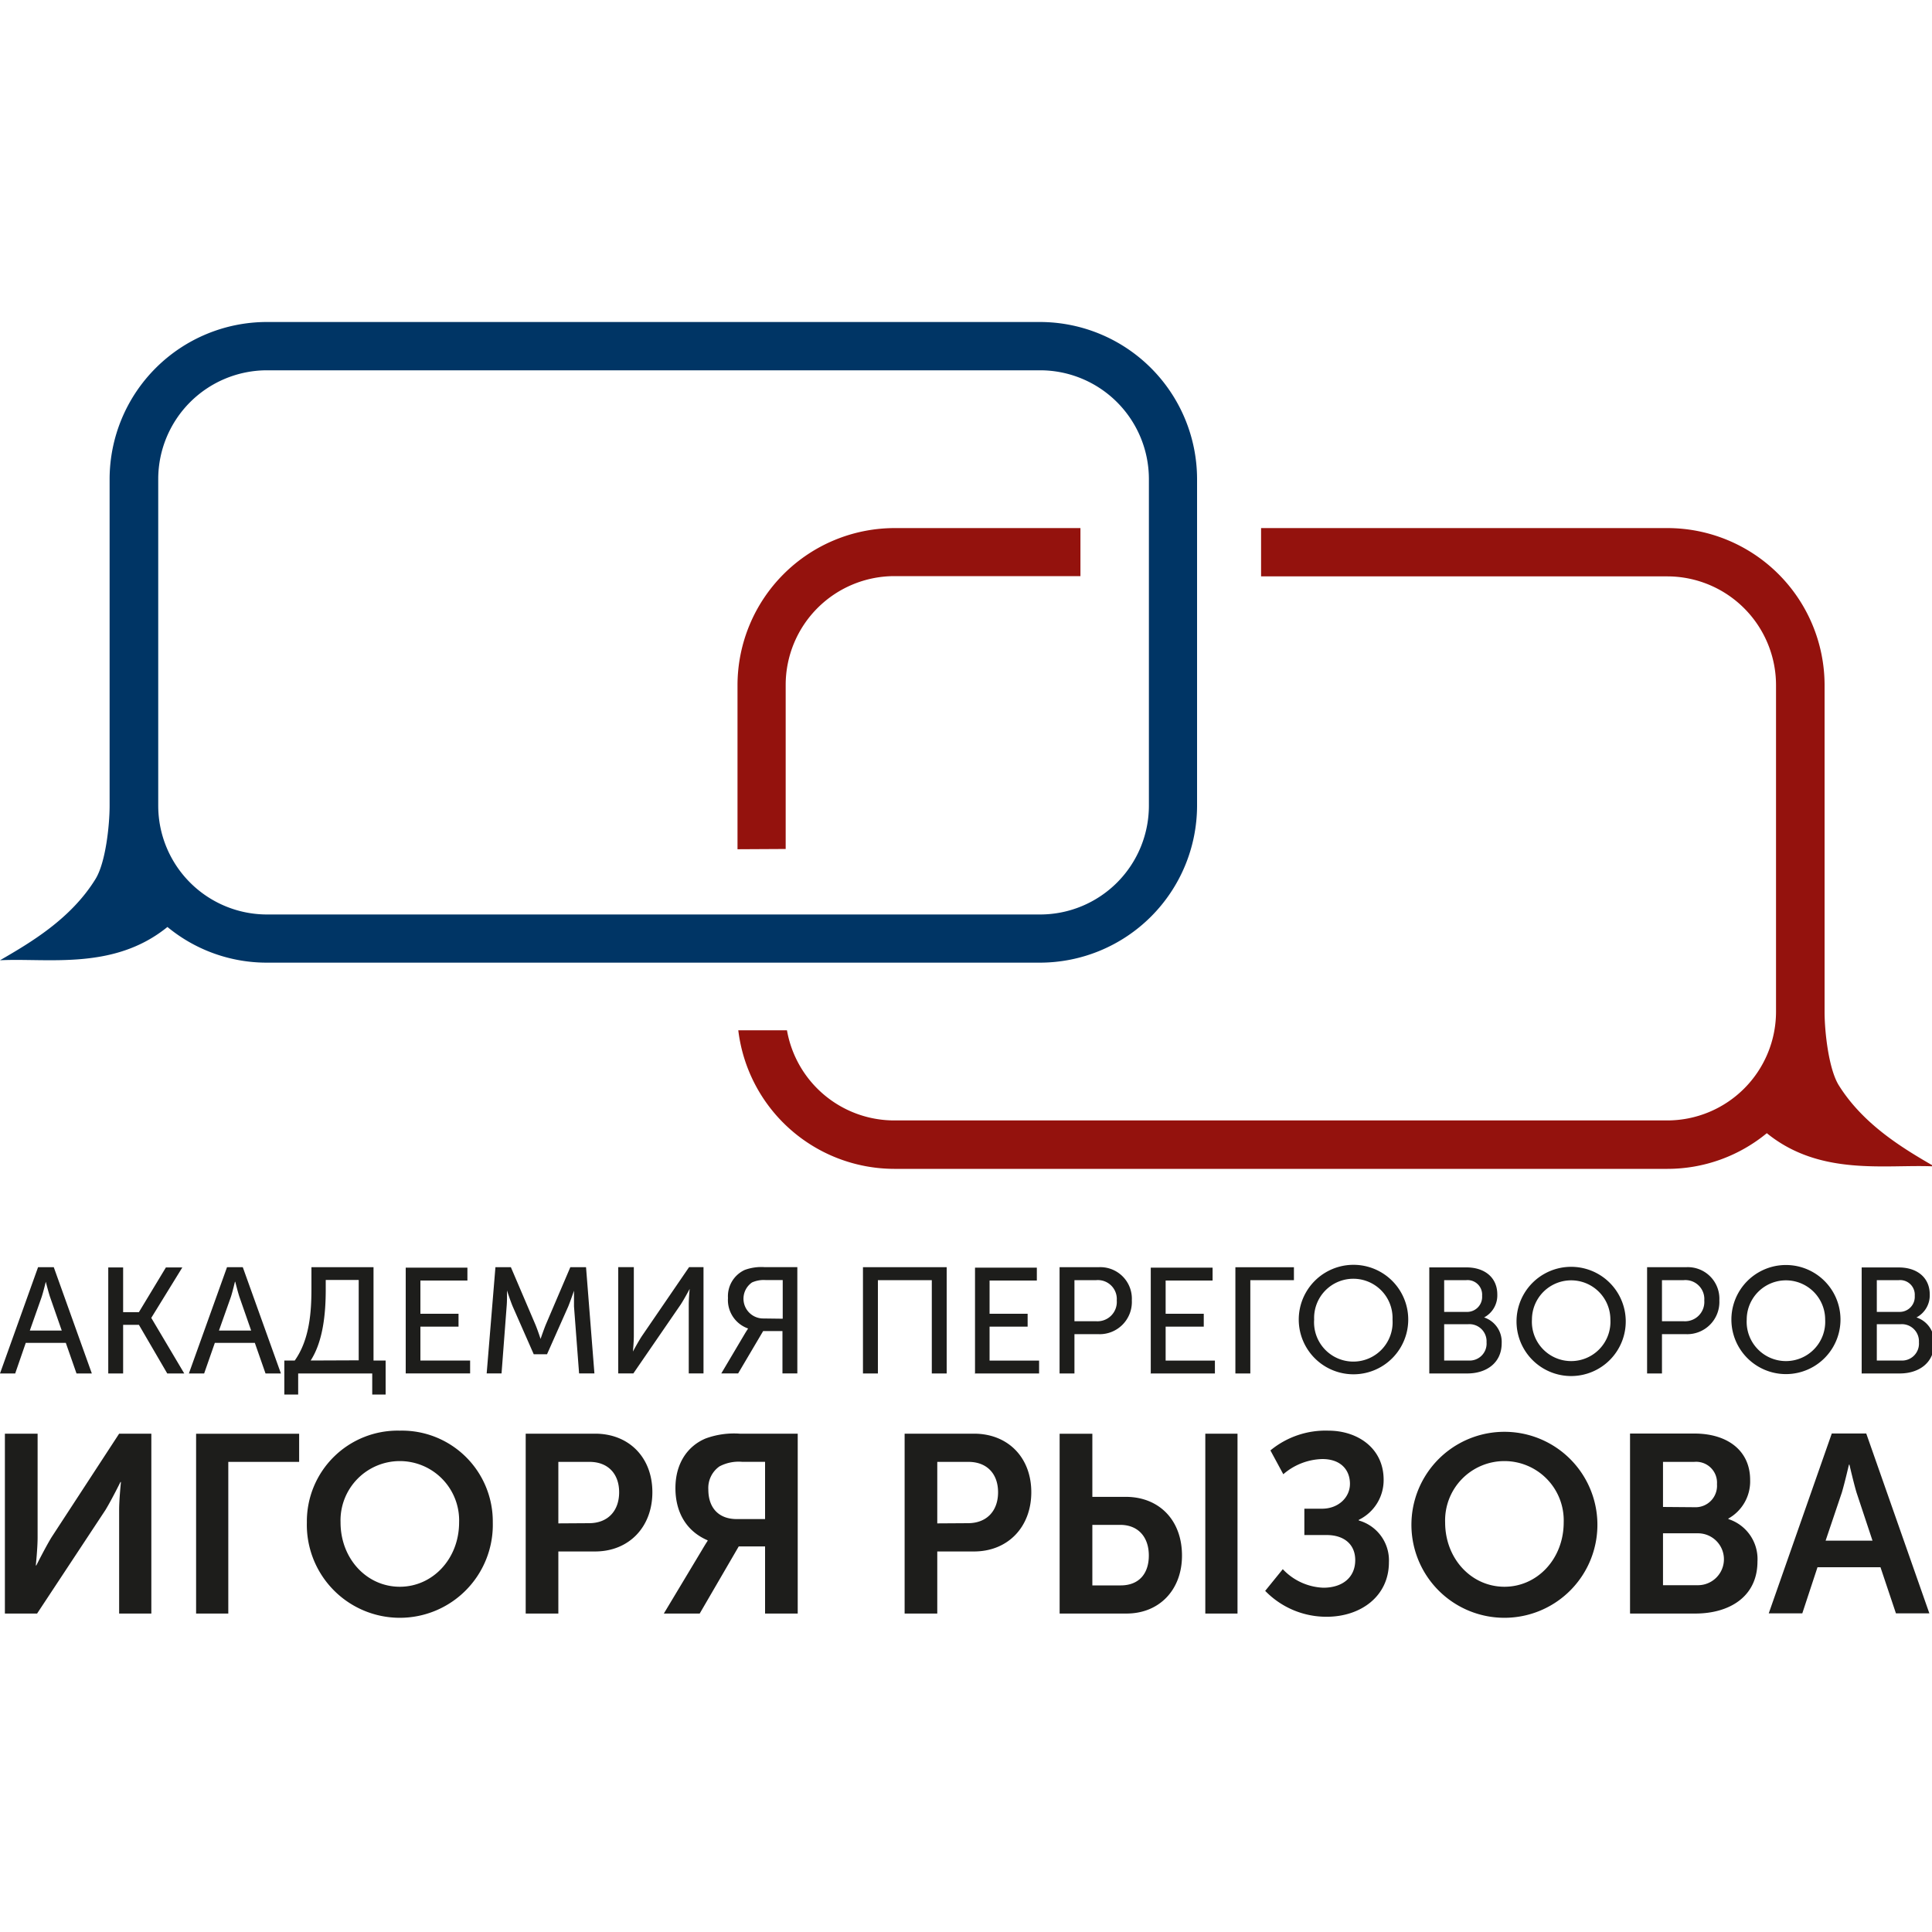
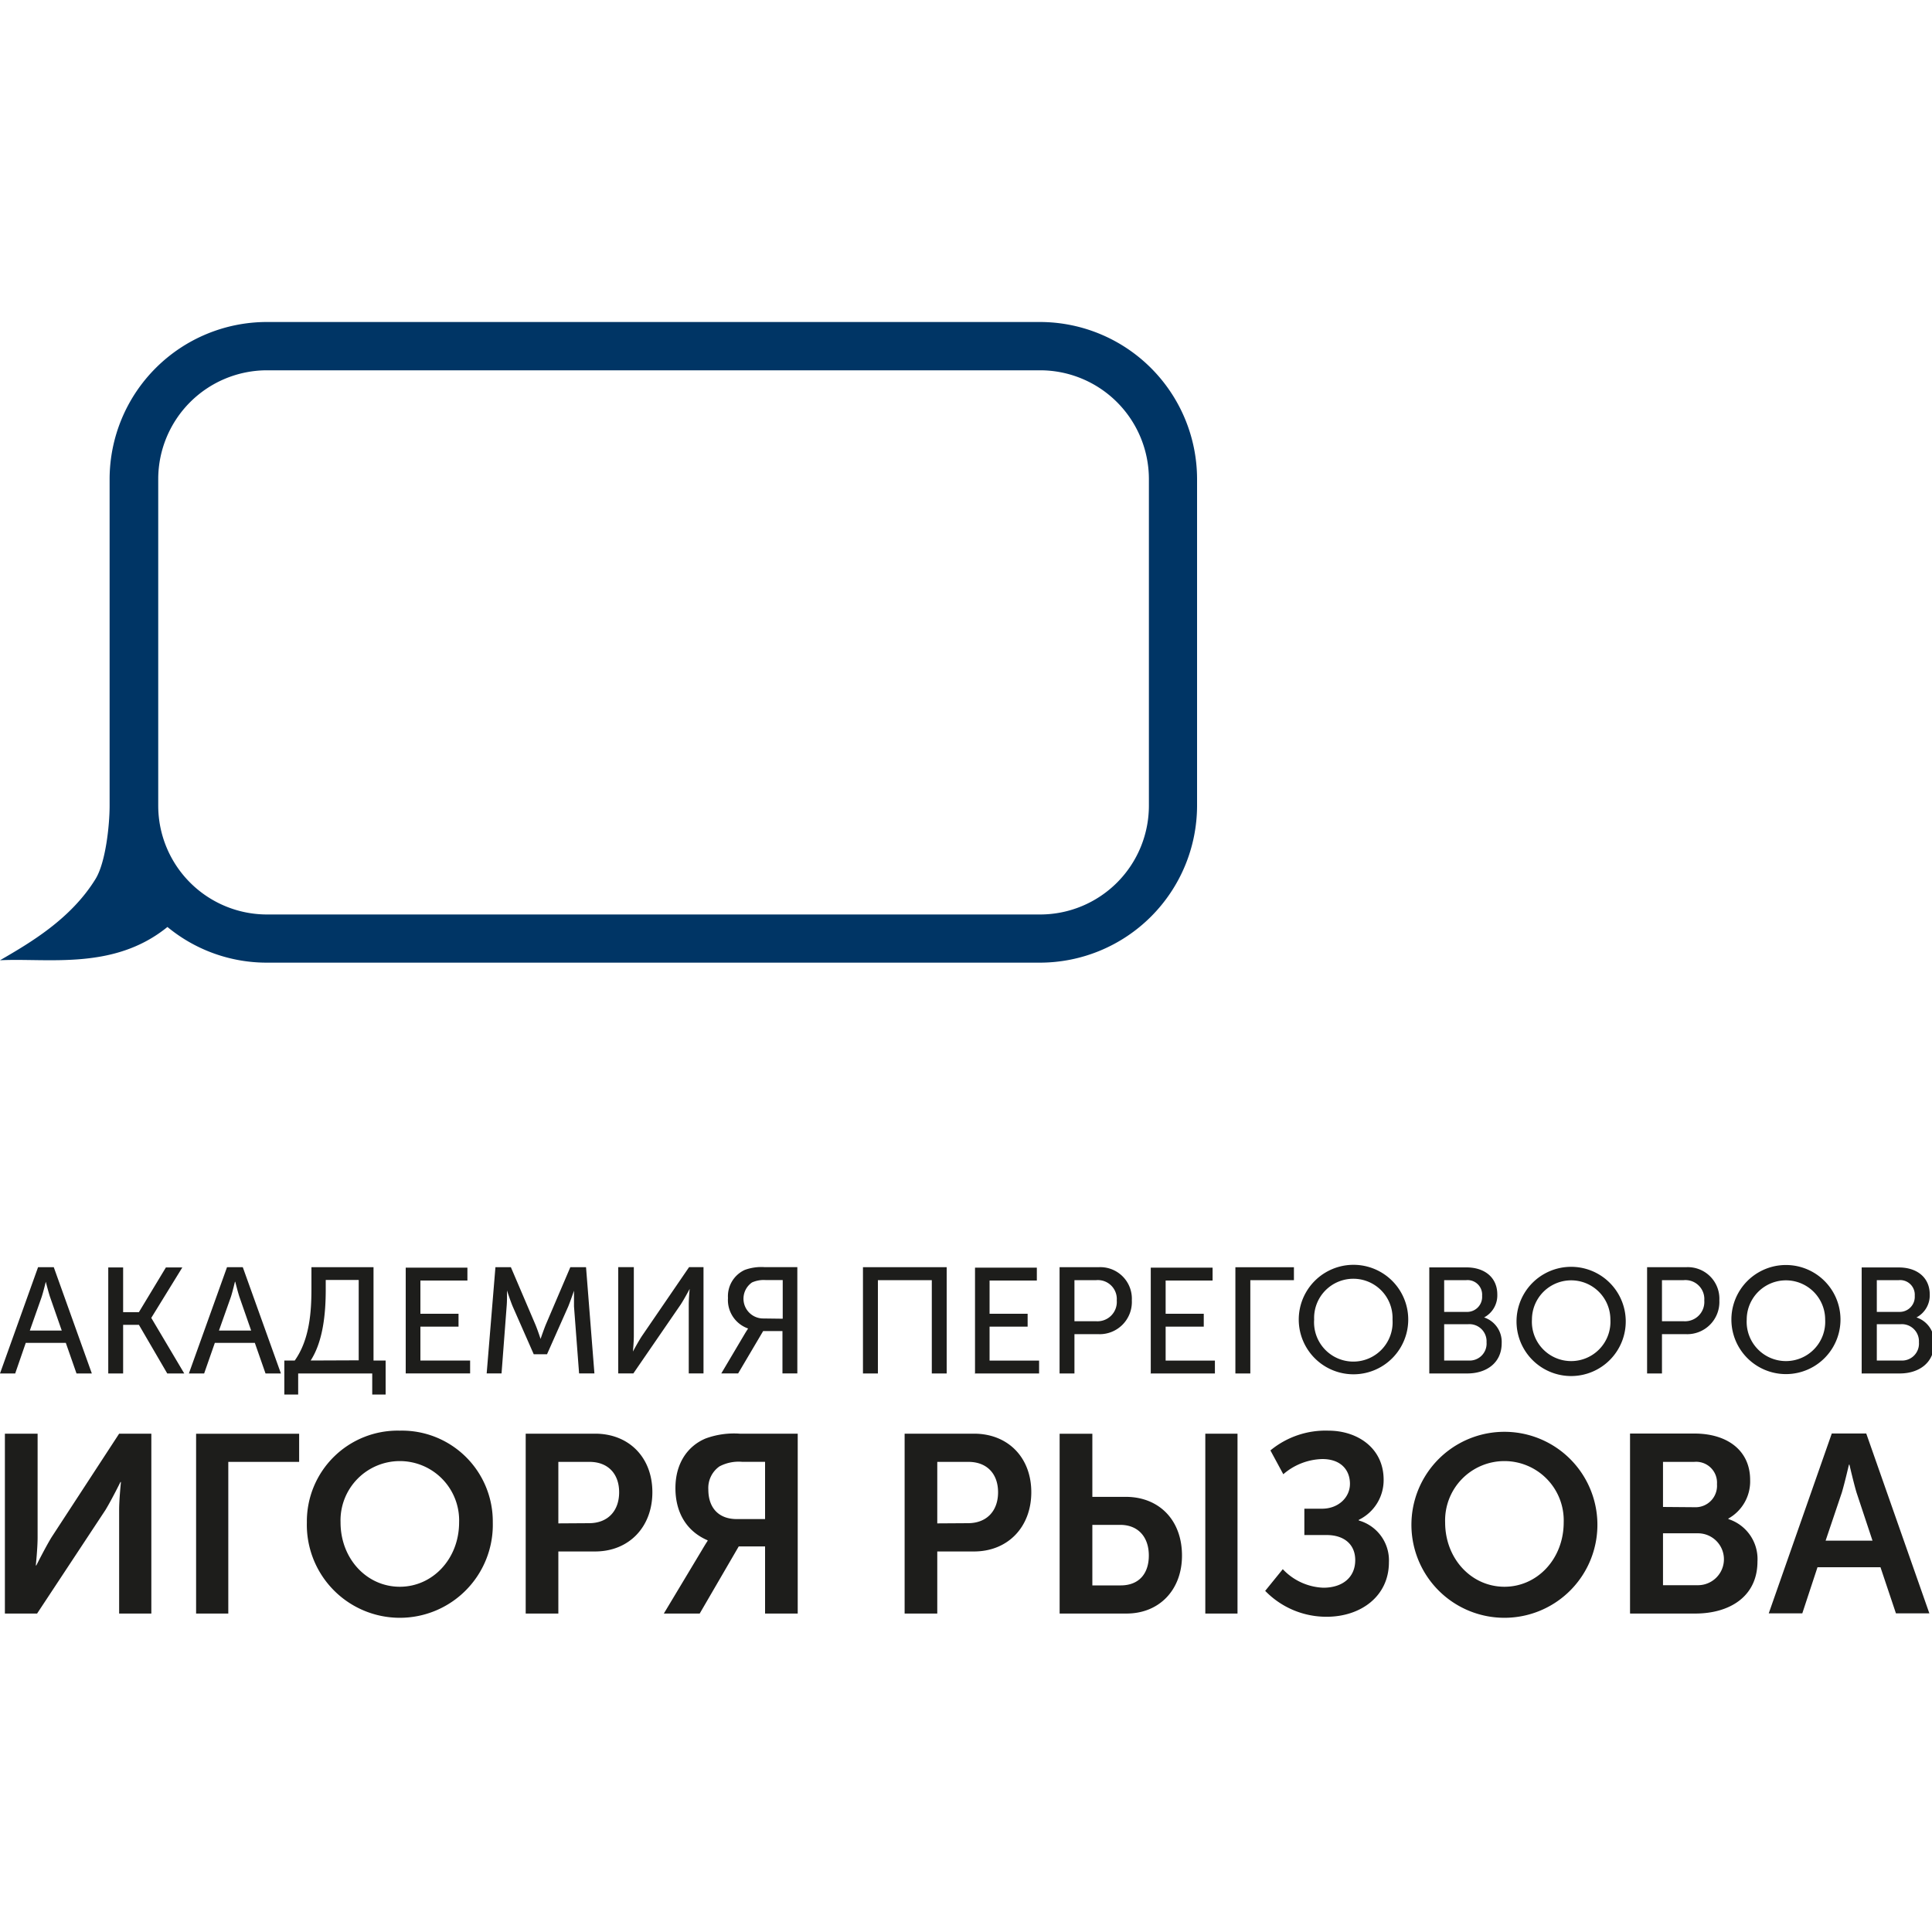
<svg xmlns="http://www.w3.org/2000/svg" id="Слой_1" data-name="Слой 1" viewBox="0 0 300 300">
  <defs>
    <style>.cls-1{fill:#1d1d1b;}.cls-2{fill:#003565;}.cls-2,.cls-3{fill-rule:evenodd;}.cls-3{fill:#94120d;}</style>
  </defs>
  <path class="cls-1" d="M.76,250.55h5l10.62-16.09c1-1.65,2.32-4.33,2.32-4.33h.08s-.28,2.68-.28,4.33v16.09h5V222.62h-5L8,238.71c-1,1.65-2.36,4.37-2.36,4.37H5.56s.28-2.68.28-4.33V222.62H.76v27.93Zm29.62,0h5.07V227h11v-4.37h-16v27.93Zm17.27-14.16a14.44,14.44,0,1,0,28.87,0,14.11,14.11,0,0,0-14.44-14.24,14.1,14.1,0,0,0-14.43,14.24Zm5.23,0a9.21,9.21,0,1,1,18.41,0c0,5.66-4.1,10-9.21,10s-9.2-4.33-9.2-10Zm28.75,14.16H86.7v-9.64h5.71c5.23,0,8.89-3.77,8.89-9.2s-3.66-9.09-8.89-9.09H81.63v27.93Zm5.07-14V227h4.84c2.87,0,4.6,1.85,4.6,4.72s-1.73,4.8-4.68,4.8Zm16.29,14h5.66l6.06-10.42h4.09v10.42h5.07V222.62h-9a12.78,12.78,0,0,0-5.31.75c-2.72,1.14-4.68,3.78-4.68,7.71,0,3.54,1.53,6.61,5,8.1v.08s-.27.39-.9,1.46l-5.9,9.83Zm11.4-14.67c-2.71,0-4.4-1.65-4.4-4.6a4.09,4.09,0,0,1,1.73-3.58,6.39,6.39,0,0,1,3.5-.71h3.58v8.89Zm26.08,14.67h5.07v-9.64h5.71c5.23,0,8.89-3.77,8.89-9.2s-3.66-9.09-8.89-9.09H140.47v27.93Zm5.07-14V227h4.84c2.87,0,4.6,1.85,4.6,4.72s-1.73,4.8-4.68,4.8Zm41.62,14h5V222.62h-5v27.93Zm-22.62,0h10.39c5.07,0,8.61-3.66,8.61-9,0-5.58-3.62-9.12-8.73-9.12h-5.19v-9.8h-5.08v27.93Zm5.08-4.37v-9.4h4.32c2.8,0,4.45,1.89,4.45,4.76s-1.58,4.64-4.37,4.64Zm26.86.87a13.22,13.22,0,0,0,9.52,4c5.31,0,9.67-3.19,9.67-8.46a6.43,6.43,0,0,0-4.68-6.49V236a6.85,6.85,0,0,0,3.86-6.22c0-4.95-4.09-7.63-8.58-7.63a13.43,13.43,0,0,0-9,3.07l2,3.7a9.6,9.6,0,0,1,6.06-2.36c2.91,0,4.29,1.73,4.29,3.85s-1.81,3.86-4.33,3.86h-2.75v4.09H206c2.71,0,4.44,1.45,4.44,3.89,0,2.71-2,4.29-4.95,4.29a9.11,9.11,0,0,1-6.3-2.88l-2.75,3.39Zm22.69-10.66a14.44,14.44,0,1,0,28.87,0,14.44,14.44,0,0,0-28.87,0Zm5.23,0a9.21,9.21,0,1,1,18.41,0c0,5.66-4.09,10-9.2,10s-9.21-4.33-9.21-10Zm28.76,14.16h10.1c5.16,0,9.64-2.52,9.64-8.1a6.52,6.52,0,0,0-4.52-6.57v-.08a6.61,6.61,0,0,0,3.38-6c0-4.6-3.58-7.2-8.65-7.2h-10v27.93ZM258.23,234v-7h4.84a3.24,3.24,0,0,1,3.54,3.46,3.33,3.33,0,0,1-3.46,3.58Zm0,12.15v-8.06h5.43a4,4,0,1,1,0,8.06Zm16.44,4.37h5.19l2.36-7.16H292l2.4,7.16h5.19l-9.8-27.93h-5.35l-9.79,27.93Zm8.81-11.29,2.52-7.47c.47-1.58,1.1-4.33,1.1-4.33h.08s.63,2.75,1.1,4.33l2.48,7.47Z" />
  <path class="cls-1" d="M0,213.27H2.36L4,208.52h6.22l1.66,4.75h2.38l-5.91-16.5H5.91L0,213.27Zm4.63-6.66,1.84-5.22c.28-.86.64-2.36.64-2.36h0s.38,1.5.66,2.36l1.82,5.22Zm12.18,6.66h2.31v-7.55h2.45l4.4,7.55h2.64l-5.12-8.63v0l4.82-7.83H25.76l-4.19,6.94H19.12v-6.94H16.81v16.5Zm12.52,0H31.7l1.66-4.75h6.21l1.66,4.75h2.39l-5.92-16.5H35.25l-5.92,16.5ZM34,206.61l1.85-5.22c.28-.86.63-2.36.63-2.36h.05s.37,1.5.65,2.36L39,206.61Zm14.24,4.65c1.94-3,2.34-7.34,2.34-11v-1.51H55.7v12.48Zm-4.09,0v5.28h2.15v-3.27h11.5v3.27h2.08v-5.28H58V196.77H48.36v3.38c0,3.6-.3,7.88-2.59,11.11Zm18.86,2H73v-2H65.28V206H71.2v-2H65.28v-5.16h7.3v-2H63v16.5Zm12.55,0h2.32l.79-10.4c.09-1,.05-2.48.05-2.48h0s.52,1.59.89,2.48l3.27,7.43h2.06l3.3-7.43c.37-.92.89-2.44.89-2.44h0s0,1.43,0,2.44l.79,10.4H92.3L91,196.77H88.56l-3.81,8.92c-.37.92-.81,2.22-.81,2.22h0s-.42-1.3-.8-2.22l-3.81-8.92h-2.4l-1.36,16.5Zm20.52,0h2.27l7.36-10.71c.59-.91,1.38-2.41,1.38-2.41h0s-.14,1.48-.14,2.41v10.71h2.29v-16.5H107l-7.31,10.68c-.59.89-1.41,2.43-1.41,2.43h0s.14-1.47.14-2.41v-10.7H96v16.5Zm15.95,0h2.59l3.88-6.57h3v6.57h2.31v-16.5h-5.09a7.46,7.46,0,0,0-3.09.44,4.49,4.49,0,0,0-2.59,4.35,4.68,4.68,0,0,0,3.13,4.74v0s-.16.23-.49.77L112,213.27Zm6.33-8.53a3.07,3.07,0,0,1-1.59-5.59,4.43,4.43,0,0,1,2.15-.37h2.62v6ZM134,213.27h2.32V198.78h8.37v14.49H147v-16.5H134v16.5Zm17.35,0h10v-2h-7.69V206h5.91v-2h-5.91v-5.16H161v-2h-9.6v16.5Zm13.18,0h2.31v-6.1h3.74a5,5,0,0,0,5.17-5.24,4.9,4.9,0,0,0-5.17-5.16h-6.05v16.5Zm2.31-8.11v-6.38h3.39a2.94,2.94,0,0,1,3.18,3.15,3,3,0,0,1-3.2,3.23Zm11.81,8.11h10v-2H181V206h5.92v-2H181v-5.16h7.29v-2h-9.6v16.5Zm13.18,0h2.32V198.78h6.77v-2h-9.09v16.5Zm9.84-8.37a8.48,8.48,0,1,0,17,0,8.48,8.48,0,0,0-17,0Zm2.39,0a6.09,6.09,0,1,1,12.17,0,6.1,6.1,0,1,1-12.17,0Zm17.88,8.37h5.91c2.9,0,5.33-1.59,5.33-4.7a4,4,0,0,0-2.73-4v0A3.87,3.87,0,0,0,232.5,201c0-2.66-2-4.2-4.79-4.2h-5.77v16.5Zm2.31-9.56v-4.93h3.44a2.26,2.26,0,0,1,2.45,2.43,2.33,2.33,0,0,1-2.43,2.5Zm0,7.55v-5.64H228a2.66,2.66,0,0,1,2.83,2.81,2.63,2.63,0,0,1-2.83,2.83Zm11.24-6.36a8.48,8.48,0,1,0,16.95,0,8.48,8.48,0,0,0-16.95,0Zm2.39,0a6.09,6.09,0,1,1,12.18,0,6.1,6.1,0,1,1-12.18,0Zm17.88,8.37h2.31v-6.1h3.74a5,5,0,0,0,5.17-5.24,4.9,4.9,0,0,0-5.17-5.16h-6.05v16.5Zm2.31-8.11v-6.38h3.39a2.94,2.94,0,0,1,3.18,3.15,3,3,0,0,1-3.2,3.23Zm10.78-.26a8.47,8.47,0,1,0,16.94,0,8.47,8.47,0,0,0-16.94,0Zm2.38,0a6.09,6.09,0,1,1,12.18,0,6.1,6.1,0,1,1-12.18,0Zm17.88,8.37H295c2.9,0,5.33-1.59,5.33-4.7a4,4,0,0,0-2.74-4v0a3.88,3.88,0,0,0,2.06-3.56c0-2.66-2-4.2-4.79-4.2h-5.78v16.5Zm2.32-9.56v-4.93h3.43a2.27,2.27,0,0,1,2.46,2.43,2.34,2.34,0,0,1-2.43,2.5Zm0,7.55v-5.64h3.71a2.66,2.66,0,0,1,2.83,2.81,2.63,2.63,0,0,1-2.83,2.83Z" />
  <path class="cls-2" d="M41.43,50h120.1a24.42,24.42,0,0,1,24.35,24.35v50.78a24.42,24.42,0,0,1-24.35,24.35H41.43A24.21,24.21,0,0,1,26,143.94c-8.33,6.77-18.57,4.79-26,5.17,4.7-2.72,11-6.41,14.82-12.6,1.58-2.53,2.2-8.34,2.2-11.38V74.35A24.43,24.43,0,0,1,41.43,50Zm0,7.5H161.54A16.9,16.9,0,0,1,178.4,74.35v50.78A16.9,16.9,0,0,1,161.54,142H41.43a16.9,16.9,0,0,1-16.86-16.85V74.35A16.9,16.9,0,0,1,41.43,57.5Z" />
-   <path class="cls-3" d="M258.93,82H195.82v7.5h63.11a16.9,16.9,0,0,1,16.85,16.85v50.77a16.9,16.9,0,0,1-16.85,16.86H138.81a16.92,16.92,0,0,1-16.61-14h-7.56a24.44,24.44,0,0,0,24.19,21.52h120.1a24.27,24.27,0,0,0,15.42-5.54c8.33,6.77,18.56,4.79,26,5.16-4.71-2.72-10.95-6.41-14.82-12.59-1.58-2.54-2.21-8.34-2.21-11.39V106.31A24.42,24.42,0,0,0,258.93,82ZM122,131.83V106.31a16.9,16.9,0,0,1,16.85-16.85h28.92V82h-28.9a24.42,24.42,0,0,0-24.35,24.35v25.52Z" />
</svg>